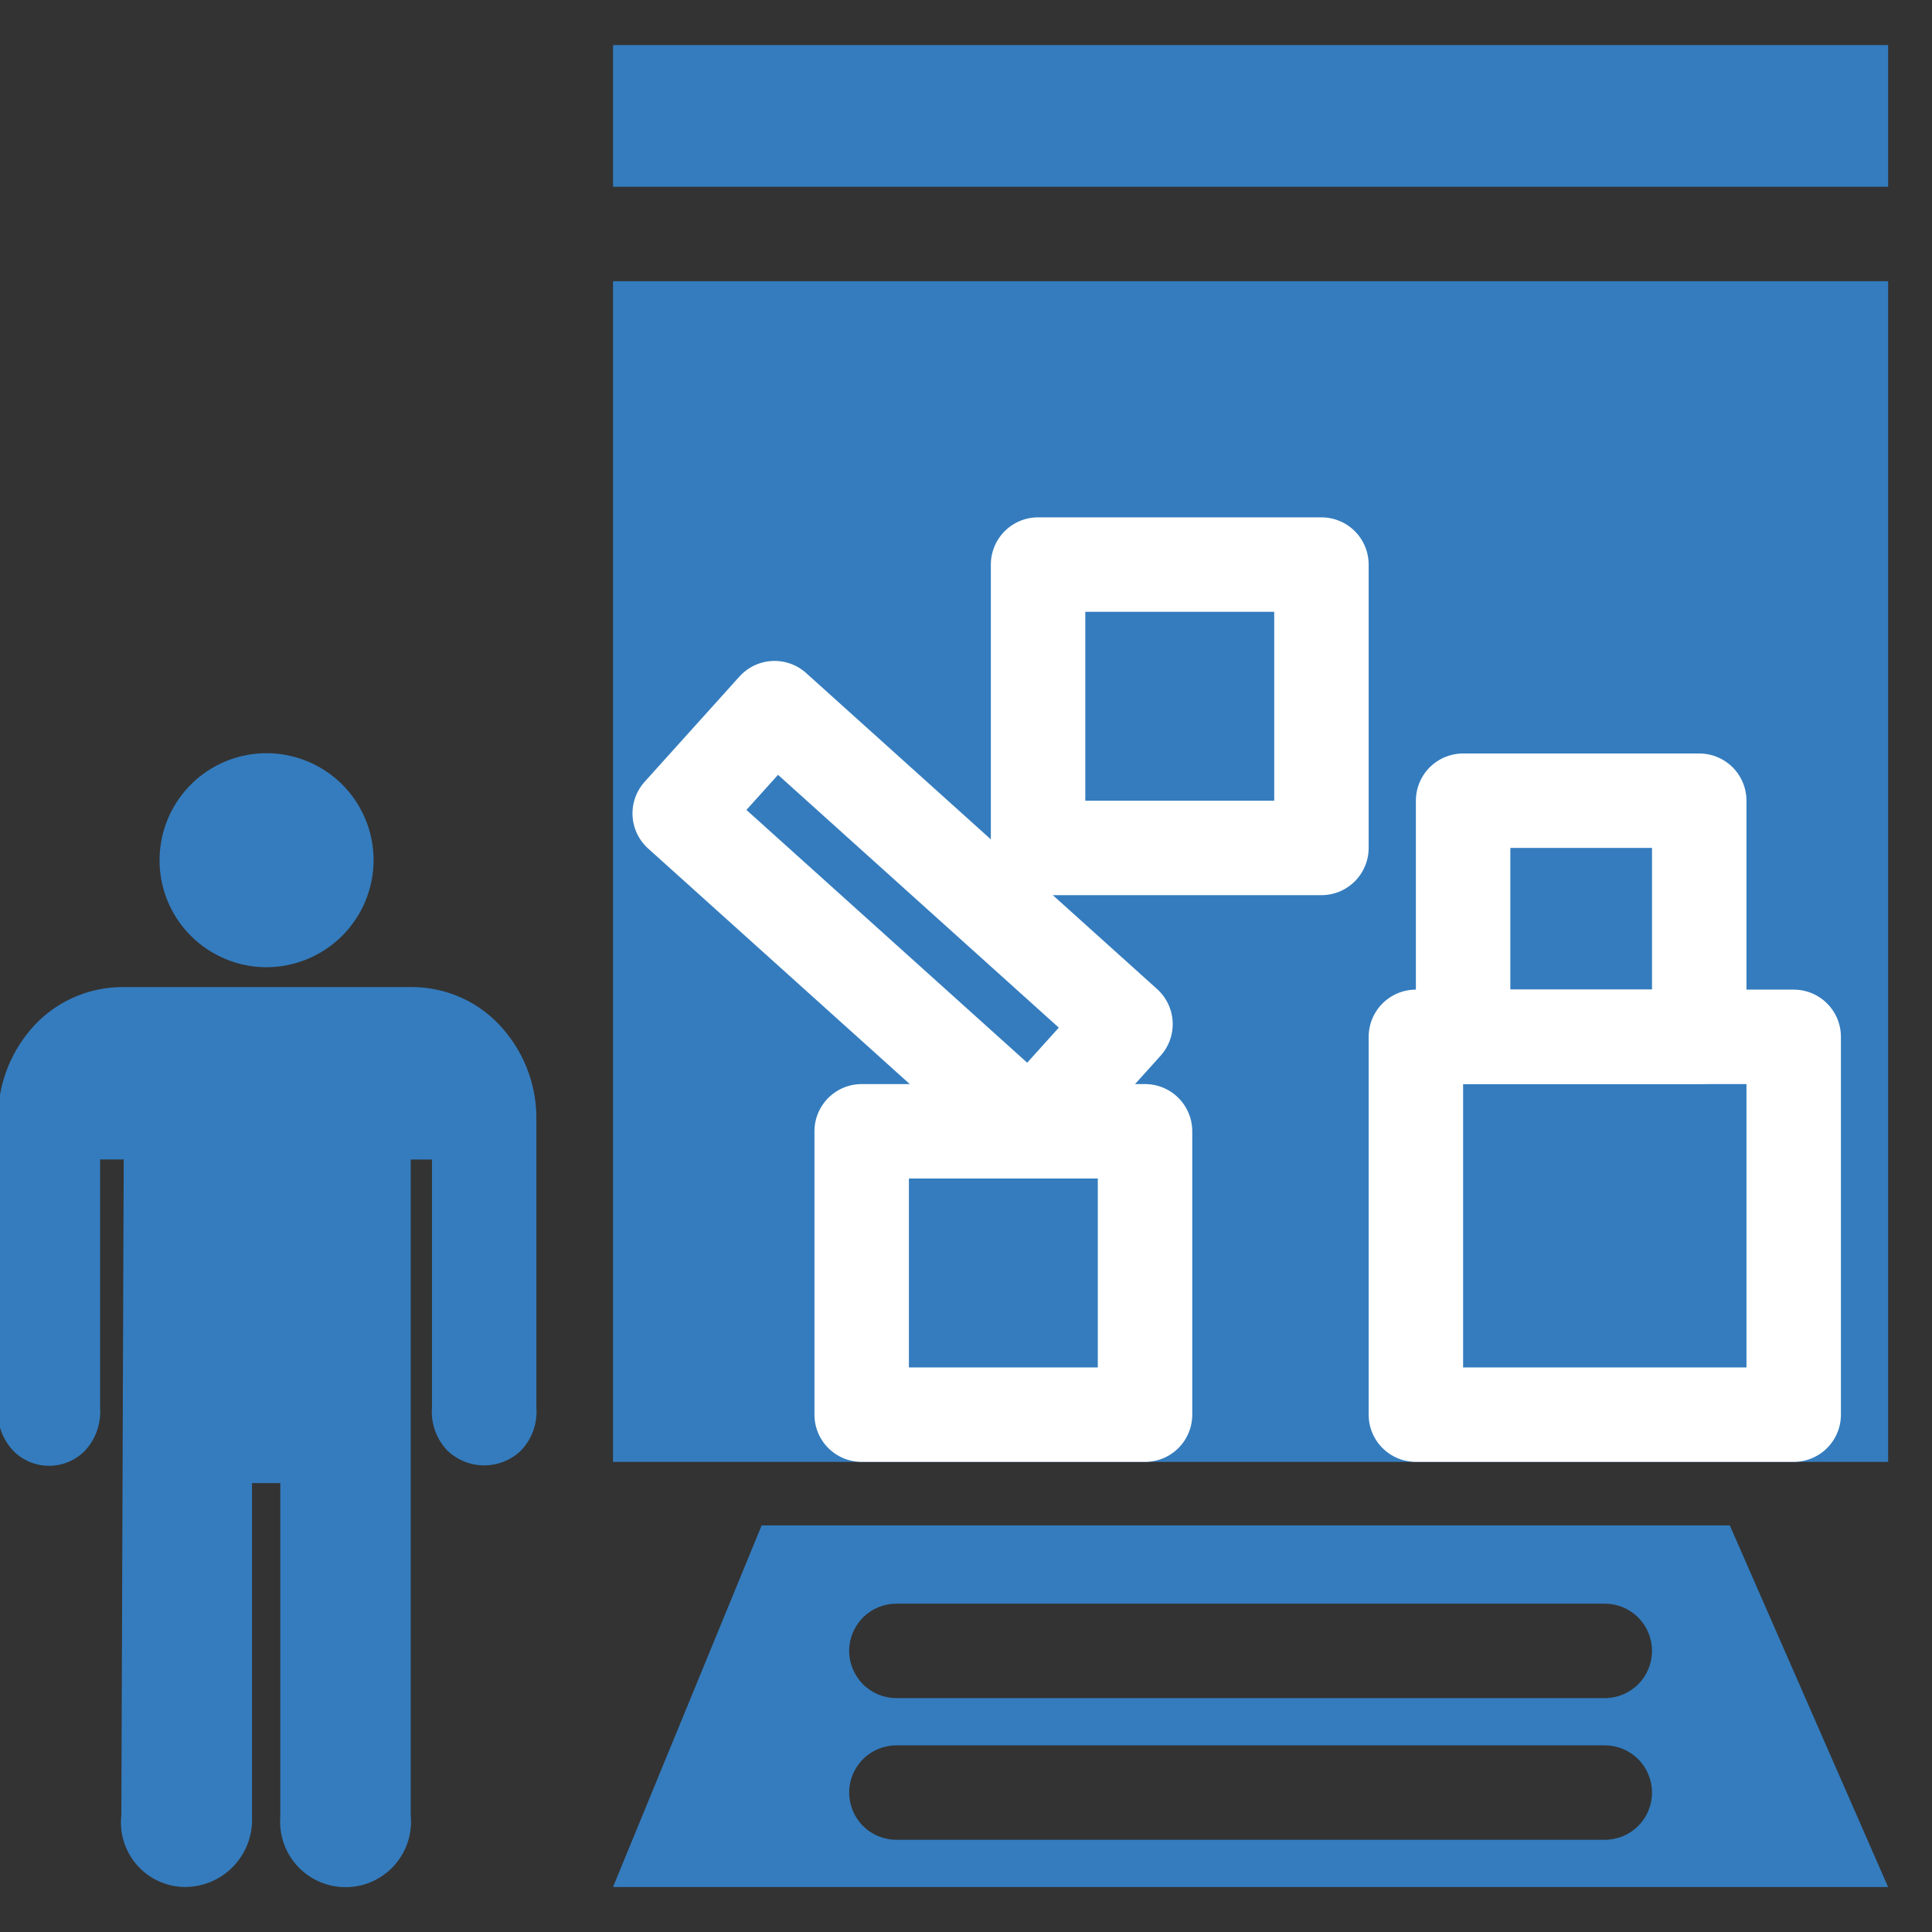
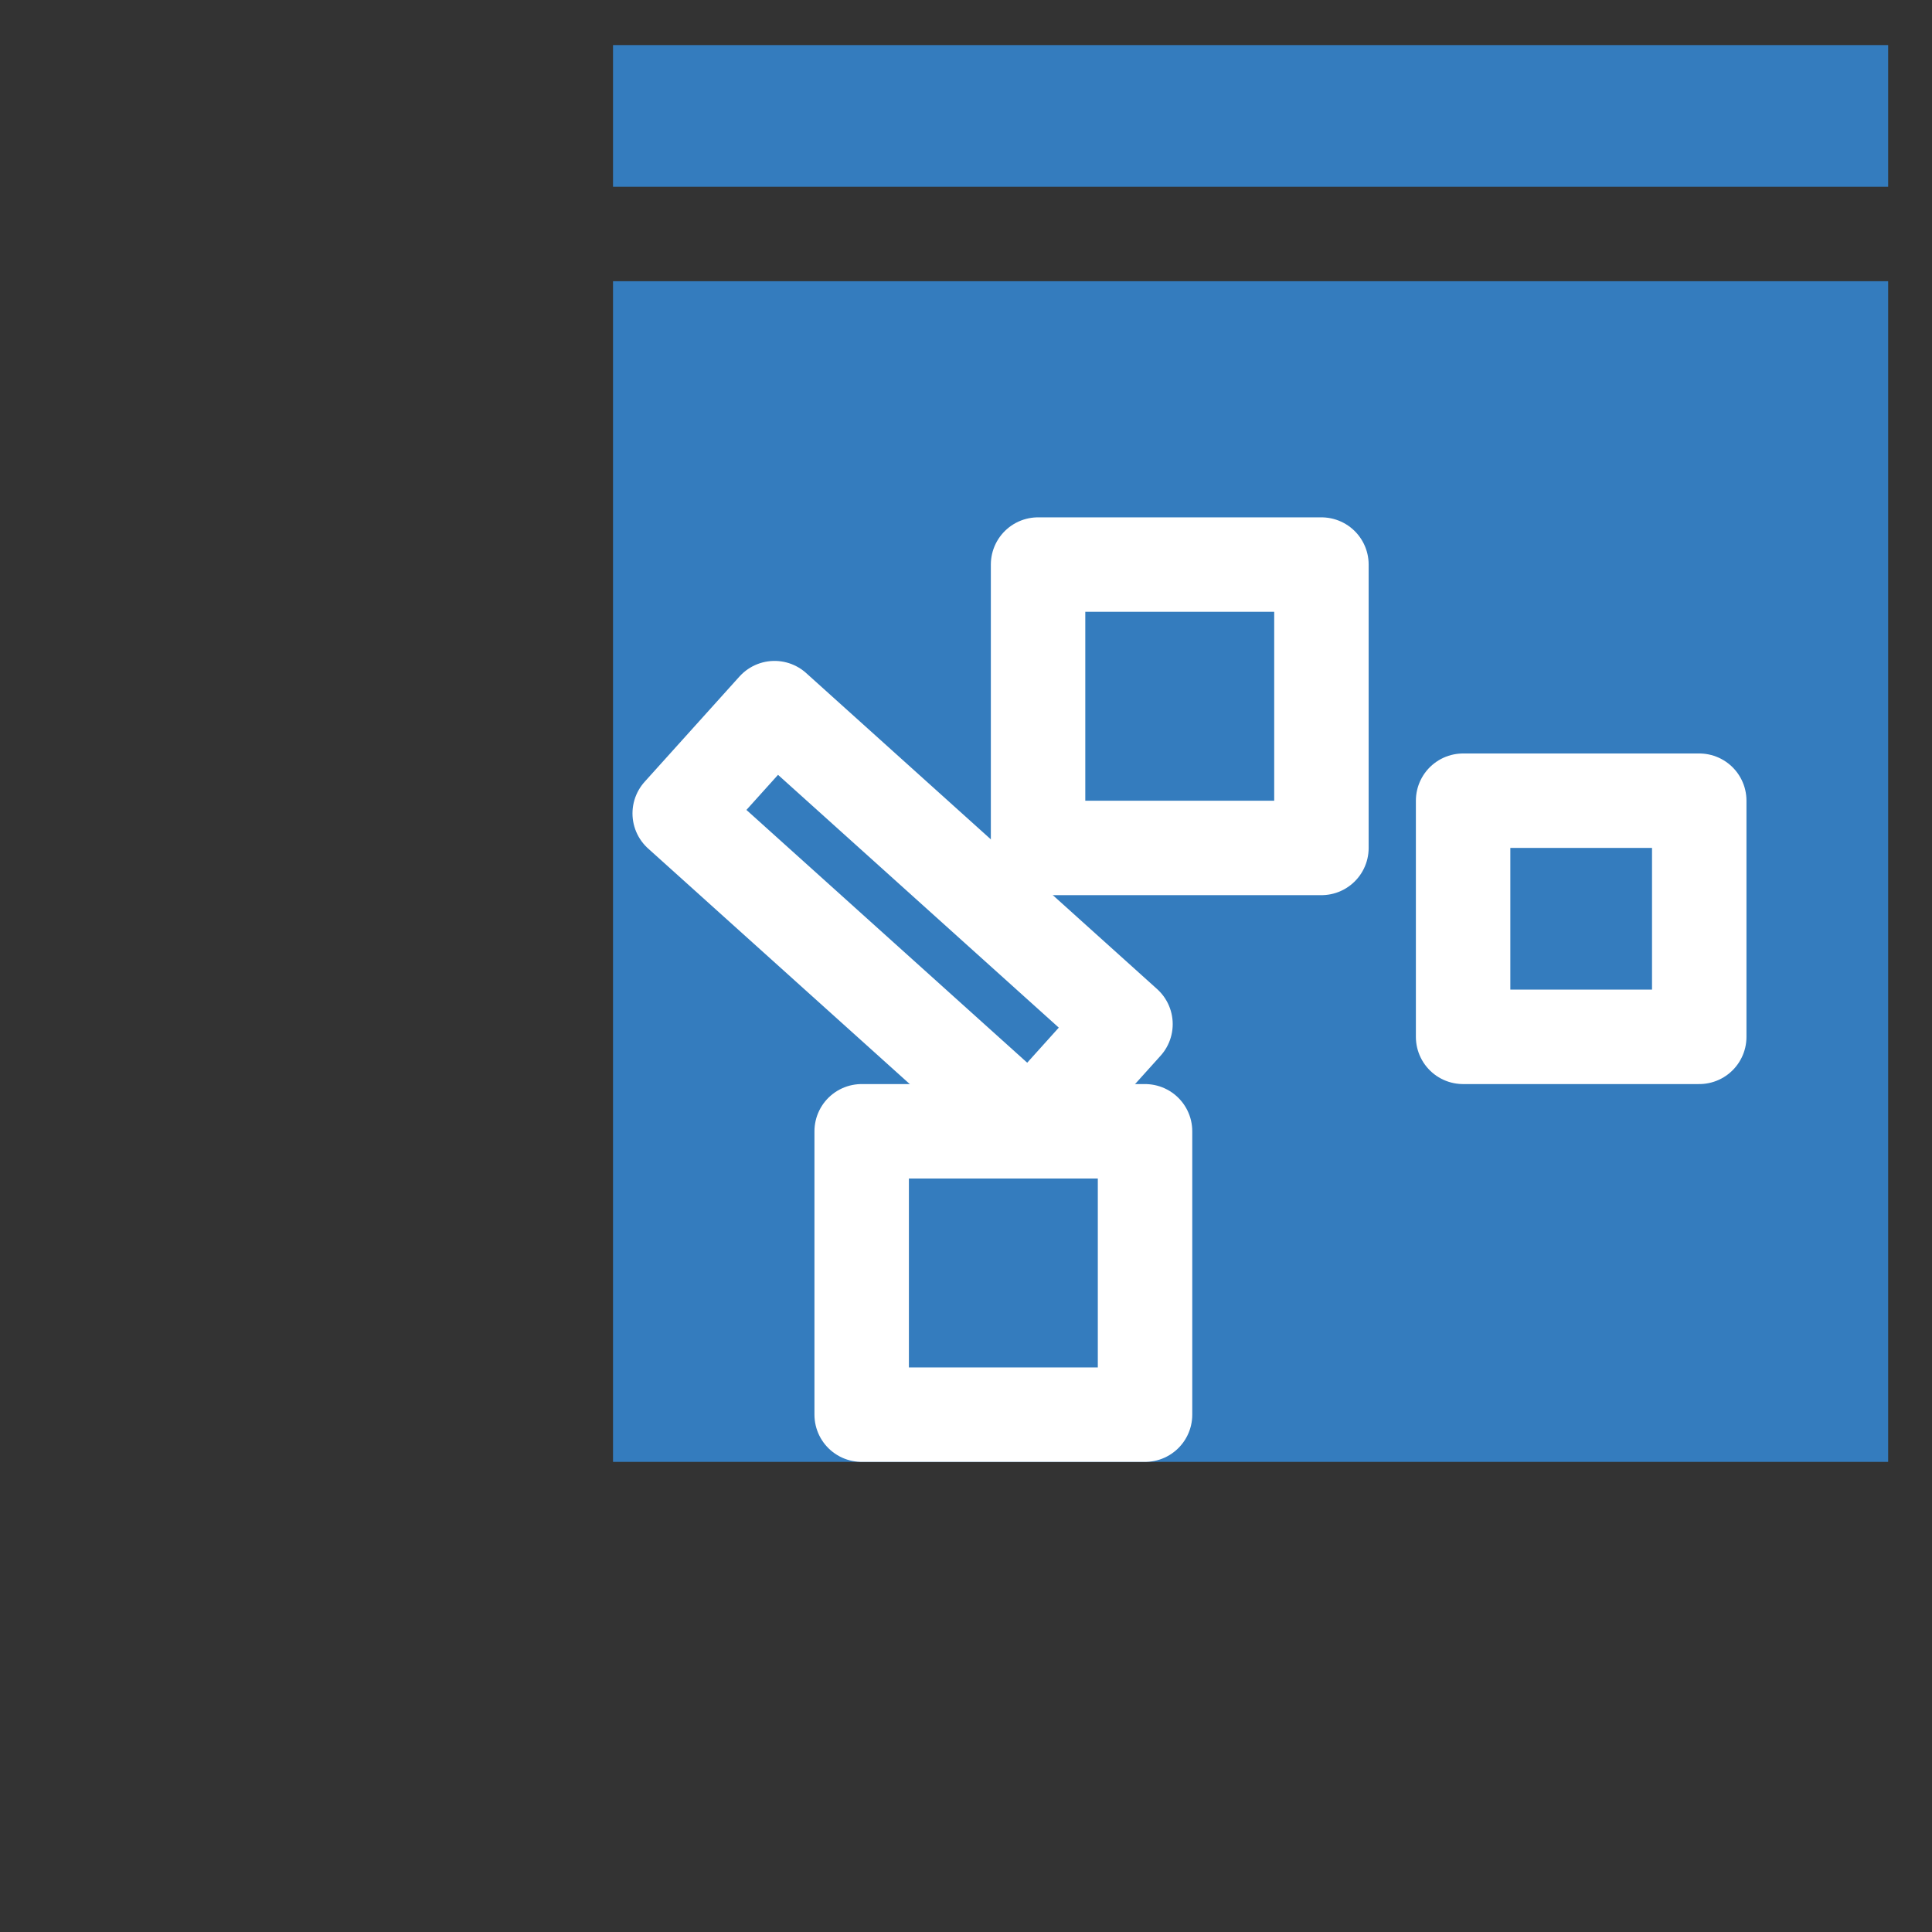
<svg xmlns="http://www.w3.org/2000/svg" version="1.1" width="45" height="45" viewBox="0 0 45 45" xml:space="preserve">
  <rect x="0" y="0" width="45" height="45" fill="#333333" stroke="none" />
  <desc>Created with Fabric.js 5.2.4</desc>
  <defs>
</defs>
  <g transform="matrix(1 0 0 1 22.5 22.5)" id="409611b1-a80d-4efb-a077-813d0476a7b7">
    <rect style="stroke: none; stroke-width: 1; stroke-dasharray: none; stroke-linecap: butt; stroke-dashoffset: 0; stroke-linejoin: miter; stroke-miterlimit: 4; fill: rgb(255,255,255); fill-rule: nonzero; opacity: 1; visibility: hidden;" x="-22.5" y="-22.5" rx="0" ry="0" width="45" height="45" />
  </g>
  <g transform="matrix(Infinity NaN NaN Infinity 0 0)" id="f480befd-b503-46f8-beb6-956152c8c8a0">
</g>
  <g transform="matrix(NaN NaN NaN NaN 0 0)">
    <g style="">
</g>
  </g>
  <g transform="matrix(1.1 0 0 1.1 22.5 22.5)">
    <g style="">
      <g transform="matrix(1 0 0 1 6.03 15.67)">
-         <path style="stroke: none; stroke-width: 1; stroke-dasharray: none; stroke-linecap: butt; stroke-dashoffset: 0; stroke-linejoin: miter; stroke-miterlimit: 4; fill: rgb(52,124,190); fill-rule: nonzero; opacity: 1;" transform=" translate(-26.53, -35.17)" d="M 40.026 39.002 L 13.026 39.002 L 16.173 31.345 L 36.673 31.345 L 40.024 39 L 40.026 39.002 Z M 19.026 36.002 C 18.761 36.002 18.507 36.107 18.319 36.295 C 18.132 36.482 18.026 36.737 18.026 37.002 C 18.026 37.267 18.132 37.522 18.319 37.709 C 18.507 37.897 18.761 38.002 19.026 38.002 L 34.026 38.002 C 34.292 38.002 34.546 37.897 34.733 37.709 C 34.921 37.522 35.026 37.267 35.026 37.002 C 35.026 36.737 34.921 36.482 34.733 36.295 C 34.546 36.107 34.292 36.002 34.026 36.002 L 19.026 36.002 Z M 19.026 33.002 C 18.761 33.002 18.507 33.107 18.319 33.295 C 18.132 33.482 18.026 33.737 18.026 34.002 C 18.026 34.267 18.132 34.522 18.319 34.709 C 18.507 34.897 18.761 35.002 19.026 35.002 L 34.026 35.002 C 34.292 35.002 34.546 34.897 34.733 34.709 C 34.921 34.522 35.026 34.267 35.026 34.002 C 35.026 33.737 34.921 33.482 34.733 33.295 C 34.546 33.107 34.292 33.002 34.026 33.002 L 19.026 33.002 Z" stroke-linecap="round" />
-       </g>
+         </g>
      <g transform="matrix(1 0 0 1 6.03 -2)">
        <path style="stroke: none; stroke-width: 1; stroke-dasharray: none; stroke-linecap: butt; stroke-dashoffset: 0; stroke-linejoin: miter; stroke-miterlimit: 4; fill: rgb(52,124,190); fill-rule: nonzero; opacity: 1;" transform=" translate(-26.53, -17.5)" d="M 40.026 5 L 13.026 5 L 13.026 30 L 40.026 30 L 40.026 5 Z" stroke-linecap="round" />
      </g>
      <g transform="matrix(1 0 0 1 6.03 -18)">
        <path style="stroke: none; stroke-width: 1; stroke-dasharray: none; stroke-linecap: butt; stroke-dashoffset: 0; stroke-linejoin: miter; stroke-miterlimit: 4; fill: rgb(52,124,190); fill-rule: nonzero; opacity: 1;" transform=" translate(-26.53, -1.5)" d="M 40.026 0 L 13.026 0 L 13.026 3 L 40.026 3 L 40.026 0 Z" stroke-linecap="round" />
      </g>
      <g transform="matrix(1 0 0 1 4.53 -5.5)">
        <path style="stroke: rgb(255,255,255); stroke-width: 2; stroke-dasharray: none; stroke-linecap: round; stroke-dashoffset: 0; stroke-linejoin: round; stroke-miterlimit: 4; fill: none; fill-rule: nonzero; opacity: 1;" transform=" translate(-25.03, -14)" d="M 28.026 11 L 22.026 11 L 22.026 17 L 28.026 17 L 28.026 11 Z" stroke-linecap="round" />
      </g>
      <g transform="matrix(1 0 0 1 0.79 6.5)">
        <path style="stroke: rgb(255,255,255); stroke-width: 2; stroke-dasharray: none; stroke-linecap: round; stroke-dashoffset: 0; stroke-linejoin: round; stroke-miterlimit: 4; fill: none; fill-rule: nonzero; opacity: 1;" transform=" translate(-21.29, -26)" d="M 24.291 23 L 18.291 23 L 18.291 29 L 24.291 29 L 24.291 23 Z" stroke-linecap="round" />
      </g>
      <g transform="matrix(1 0 0 1 13.03 -1)">
        <path style="stroke: rgb(255,255,255); stroke-width: 2; stroke-dasharray: none; stroke-linecap: round; stroke-dashoffset: 0; stroke-linejoin: round; stroke-miterlimit: 4; fill: none; fill-rule: nonzero; opacity: 1;" transform=" translate(-33.53, -18.5)" d="M 36.026 16 L 31.026 16 L 31.026 21 L 36.026 21 L 36.026 16 Z" stroke-linecap="round" />
      </g>
      <g transform="matrix(1 0 0 1 -1.34 -1)">
        <path style="stroke: rgb(255,255,255); stroke-width: 2; stroke-dasharray: none; stroke-linecap: round; stroke-dashoffset: 0; stroke-linejoin: round; stroke-miterlimit: 4; fill: none; fill-rule: nonzero; opacity: 1;" transform=" translate(-19.16, -18.5)" d="M 16.446 14.04 L 14.438 16.269 L 21.87 22.96 L 23.877 20.731 L 16.446 14.04 Z" stroke-linecap="round" />
      </g>
      <g transform="matrix(1 0 0 1 13.53 5.5)">
-         <path style="stroke: rgb(255,255,255); stroke-width: 2; stroke-dasharray: none; stroke-linecap: round; stroke-dashoffset: 0; stroke-linejoin: round; stroke-miterlimit: 4; fill: none; fill-rule: nonzero; opacity: 1;" transform=" translate(-34.03, -25)" d="M 38.026 21 L 30.026 21 L 30.026 29 L 38.026 29 L 38.026 21 Z" stroke-linecap="round" />
-       </g>
+         </g>
      <g transform="matrix(1 0 0 1 -14.81 -2.24)">
-         <path style="stroke: none; stroke-width: 1; stroke-dasharray: none; stroke-linecap: butt; stroke-dashoffset: 0; stroke-linejoin: miter; stroke-miterlimit: 4; fill: rgb(52,124,190); fill-rule: nonzero; opacity: 1;" transform=" translate(-5.69, -17.26)" d="M 5.69 19.526 L 5.68 19.526 C 5.232 19.524 4.795 19.389 4.424 19.139 C 4.052 18.889 3.763 18.535 3.593 18.12 C 3.423 17.706 3.38 17.251 3.469 16.812 C 3.557 16.373 3.774 15.97 4.091 15.654 C 4.408 15.338 4.812 15.123 5.251 15.037 C 5.691 14.95 6.146 14.996 6.559 15.168 C 6.973 15.339 7.326 15.63 7.575 16.002 C 7.823 16.375 7.956 16.812 7.956 17.26 C 7.955 17.861 7.715 18.436 7.291 18.861 C 6.866 19.285 6.29 19.525 5.69 19.526 Z" stroke-linecap="round" />
-       </g>
+         </g>
      <g transform="matrix(1 0 0 1 -14.8 9.98)">
-         <path style="stroke: none; stroke-width: 1; stroke-dasharray: none; stroke-linecap: butt; stroke-dashoffset: 0; stroke-linejoin: miter; stroke-miterlimit: 4; fill: rgb(52,124,190); fill-rule: nonzero; opacity: 1;" transform=" translate(-5.7, -29.48)" d="M 3.965 39.002 C 3.773 39.001 3.584 38.959 3.409 38.88 C 3.234 38.801 3.078 38.686 2.951 38.542 C 2.823 38.399 2.728 38.23 2.67 38.047 C 2.612 37.865 2.593 37.672 2.615 37.481 L 2.665 23.596 L 2.165 23.596 L 2.165 28.848 C 2.177 29.014 2.155 29.181 2.1 29.339 C 2.045 29.496 1.958 29.641 1.845 29.763 C 1.746 29.864 1.627 29.945 1.497 30 C 1.366 30.055 1.226 30.083 1.084 30.083 C 0.943 30.083 0.802 30.055 0.672 30 C 0.541 29.945 0.423 29.864 0.324 29.763 C 0.21 29.641 0.122 29.497 0.067 29.339 C 0.012 29.182 -0.009 29.014 0.004 28.848 L 0.004 22.767 C -0.008 22.064 0.238 21.381 0.694 20.846 C 0.934 20.563 1.233 20.336 1.57 20.181 C 1.907 20.026 2.274 19.945 2.645 19.946 L 8.762 19.946 C 9.133 19.945 9.501 20.026 9.838 20.182 C 10.175 20.338 10.473 20.567 10.713 20.851 C 11.169 21.384 11.414 22.066 11.403 22.767 L 11.403 28.849 C 11.416 29.016 11.393 29.184 11.336 29.342 C 11.279 29.5 11.189 29.643 11.073 29.764 C 10.864 29.963 10.586 30.074 10.297 30.074 C 10.008 30.074 9.731 29.963 9.522 29.764 C 9.405 29.643 9.316 29.5 9.259 29.342 C 9.202 29.184 9.179 29.016 9.192 28.849 L 9.192 23.597 L 8.742 23.597 L 8.742 37.482 C 8.761 37.673 8.74 37.867 8.68 38.05 C 8.621 38.232 8.523 38.401 8.395 38.544 C 8.267 38.687 8.11 38.802 7.935 38.882 C 7.76 38.961 7.57 39.003 7.378 39.005 C 7.185 39.008 6.995 38.969 6.818 38.894 C 6.641 38.818 6.482 38.707 6.35 38.566 C 6.219 38.426 6.118 38.26 6.055 38.078 C 5.991 37.897 5.966 37.704 5.981 37.512 L 5.981 30.449 L 5.381 30.449 L 5.381 37.496 C 5.392 37.689 5.364 37.883 5.298 38.065 C 5.232 38.246 5.129 38.413 4.997 38.554 C 4.864 38.695 4.705 38.807 4.527 38.884 C 4.35 38.961 4.158 39.001 3.965 39.002 Z" stroke-linecap="round" />
-       </g>
+         </g>
    </g>
  </g>
</svg>